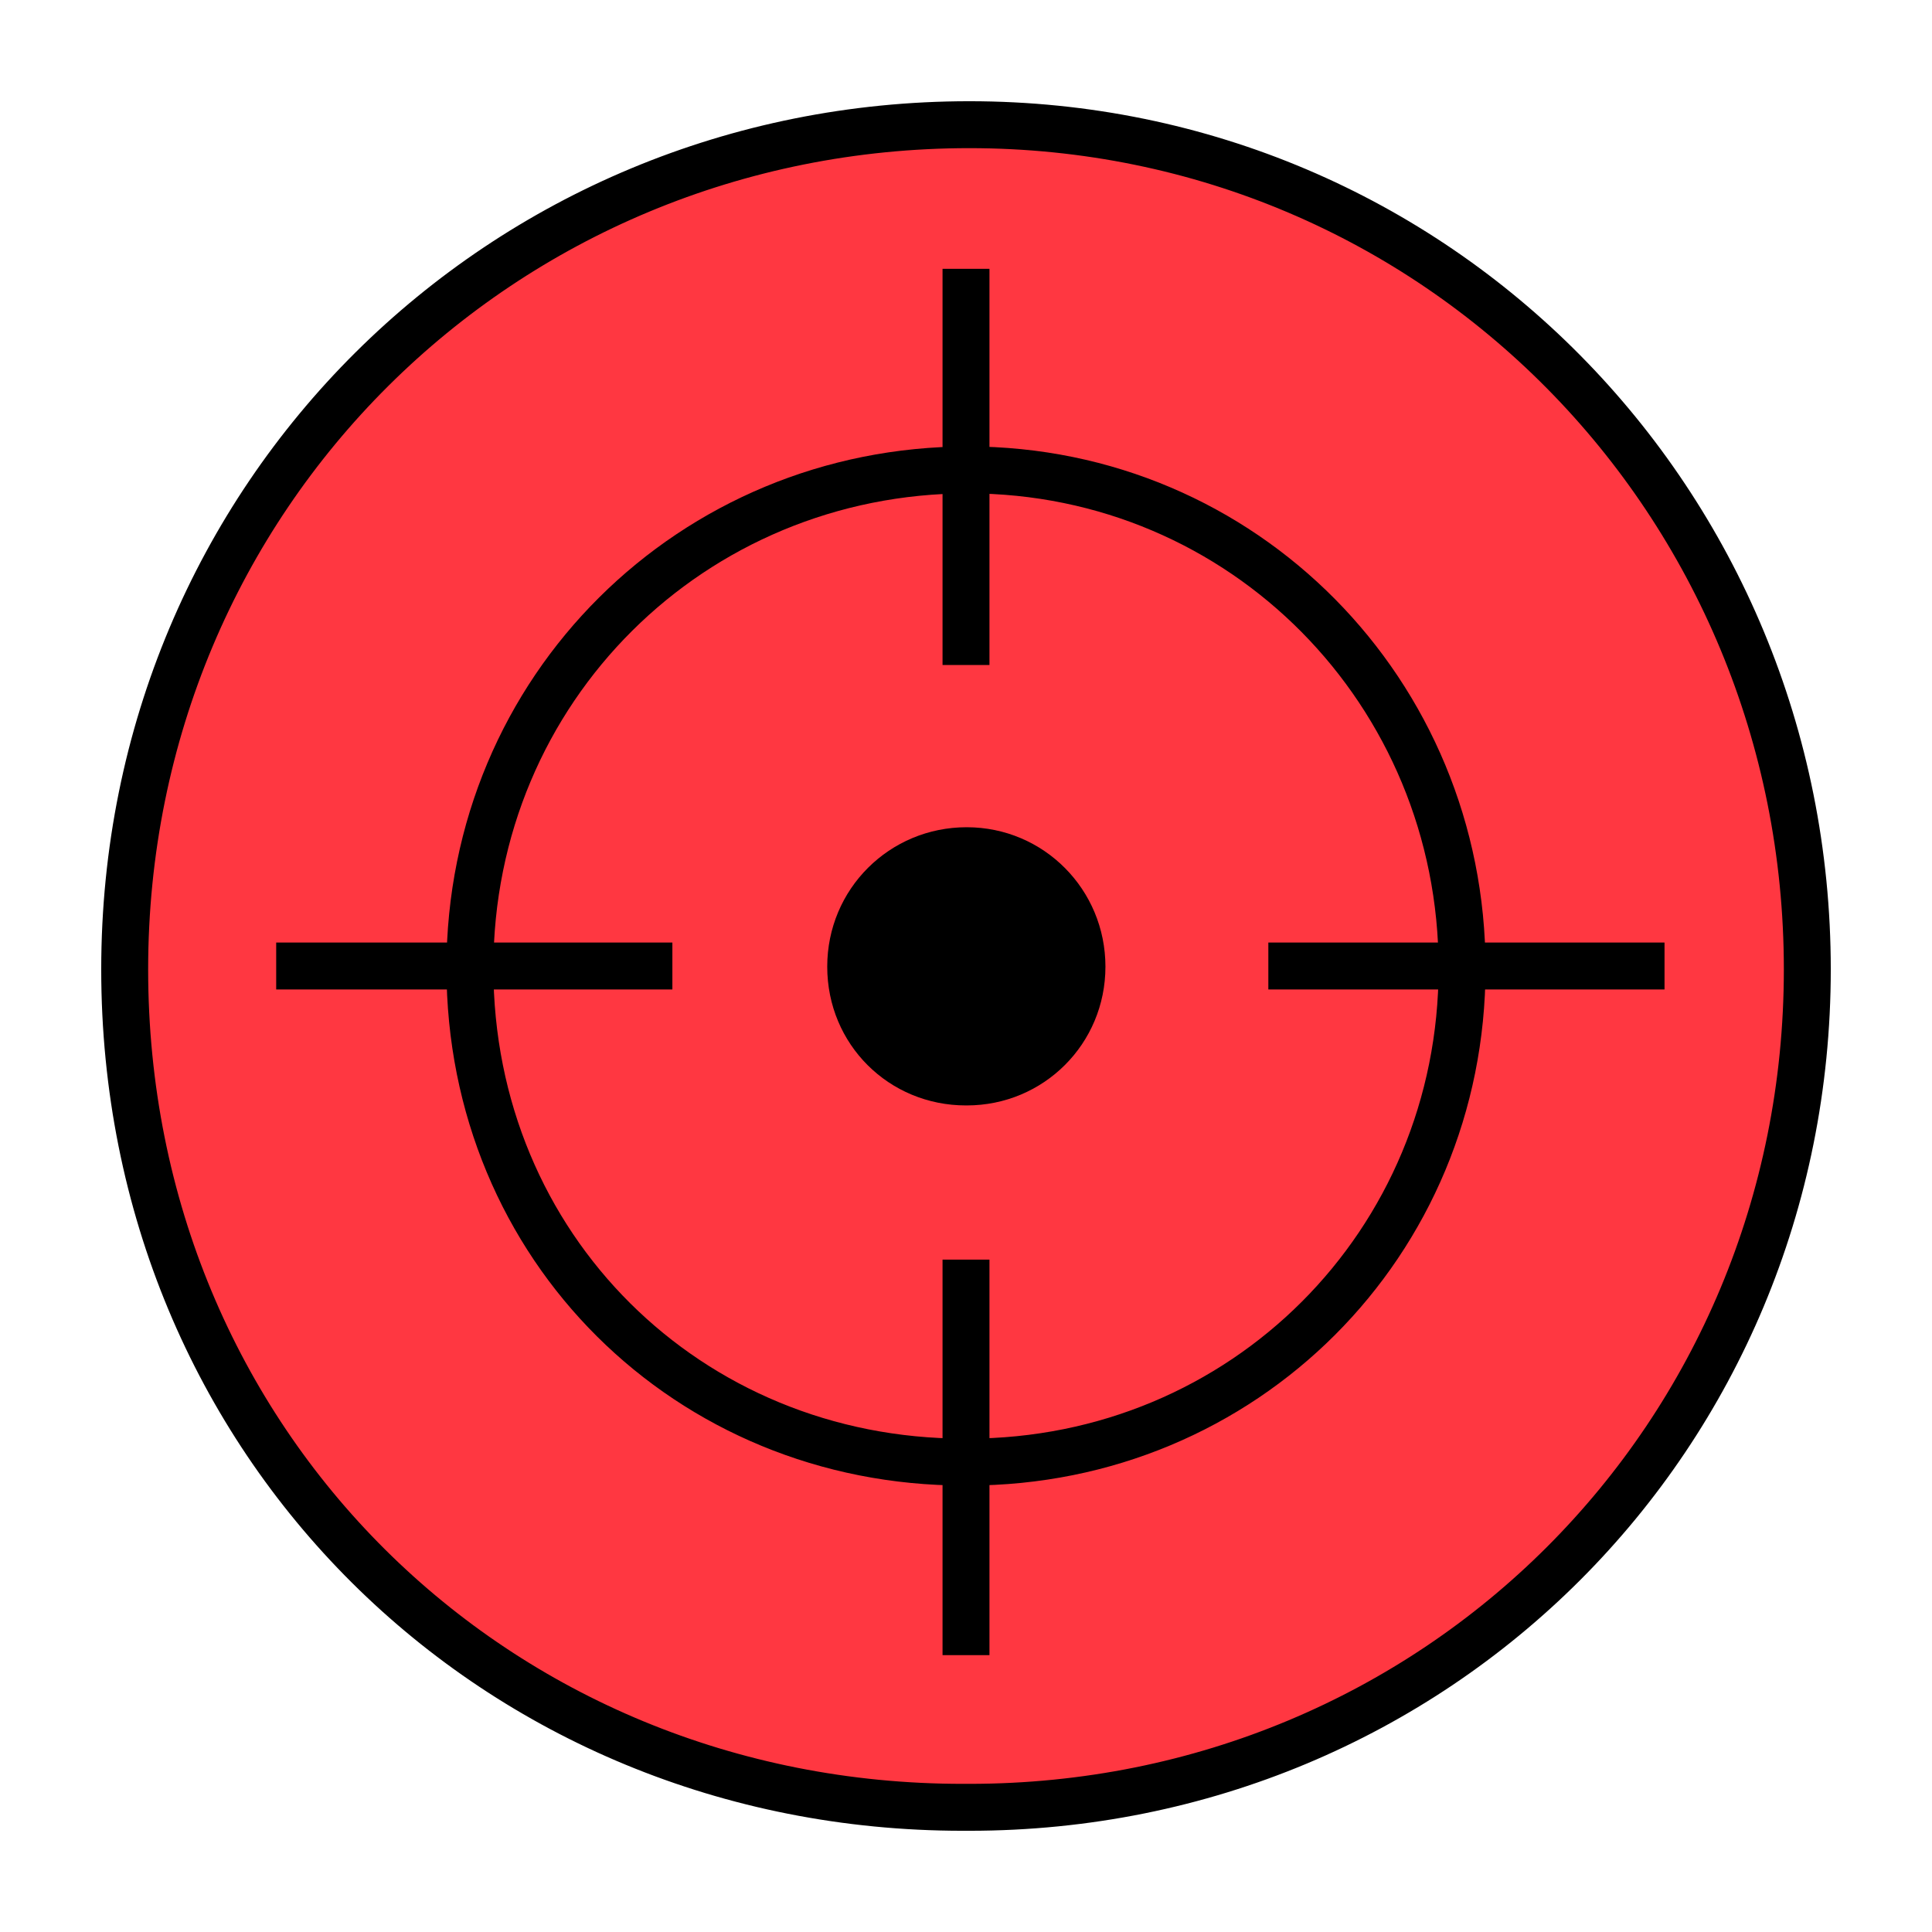
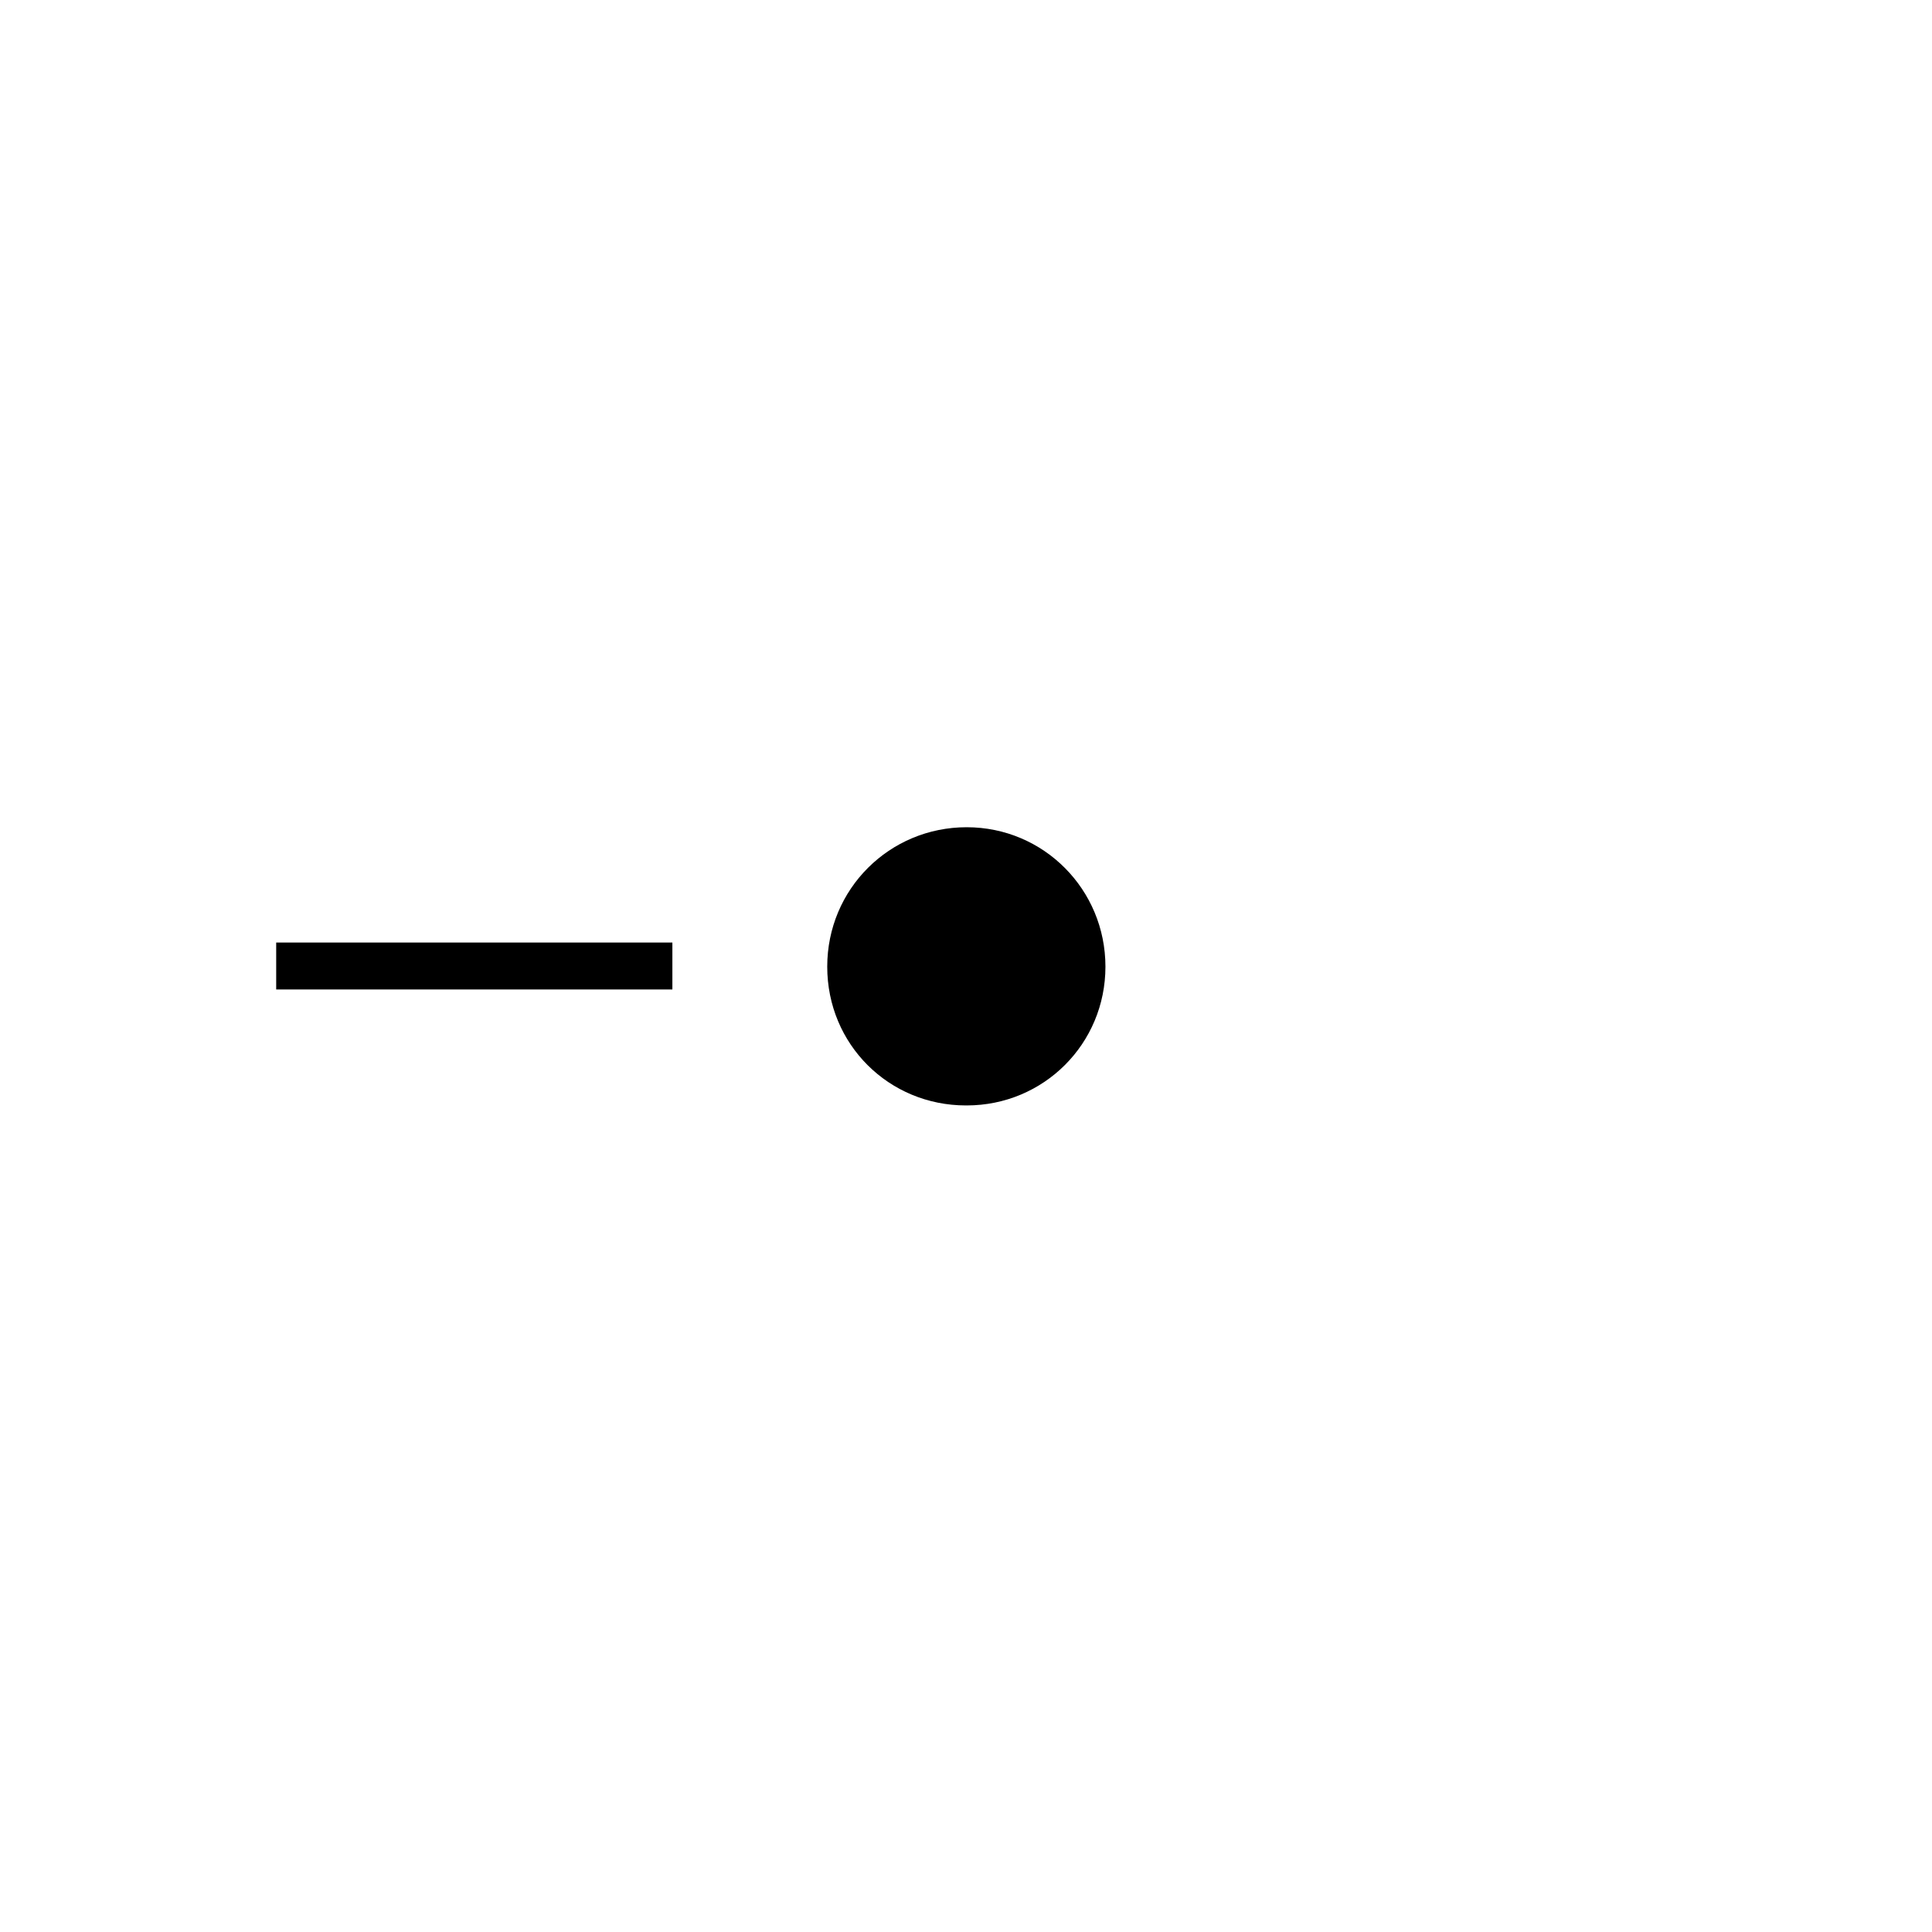
<svg xmlns="http://www.w3.org/2000/svg" id="Layer_1" viewBox="0 0 28.82 28.82">
  <defs>
    <style>.cls-1{fill:none;}.cls-1,.cls-2{stroke:#000;stroke-miterlimit:10;stroke-width:.7px;}.cls-2{fill:#ff3741;}</style>
  </defs>
-   <path class="cls-2" d="M14.46,26.96c6.97,0,12.5-5.53,12.5-12.5S21.43,1.86,14.46,1.86,1.86,7.39,1.86,14.46s5.53,12.5,12.5,12.5h.1Z" />
-   <path class="cls-1" d="M14.44,21.81c4.11,0,7.37-3.26,7.37-7.37s-3.26-7.43-7.37-7.43-7.43,3.26-7.43,7.43,3.26,7.37,7.37,7.37h.06Z" />
  <path d="M14.42,16.49c1.15,0,2.07-.92,2.07-2.07s-.92-2.08-2.07-2.08-2.08.92-2.08,2.08.92,2.07,2.07,2.07h.02Z" />
-   <line class="cls-1" x1="14.41" y1="4.01" x2="14.41" y2="9.92" />
-   <line class="cls-1" x1="14.41" y1="18.79" x2="14.41" y2="24.69" />
  <line class="cls-1" x1="4.12" y1="14.41" x2="10.03" y2="14.41" />
-   <line class="cls-1" x1="18.92" y1="14.41" x2="24.83" y2="14.41" />
</svg>